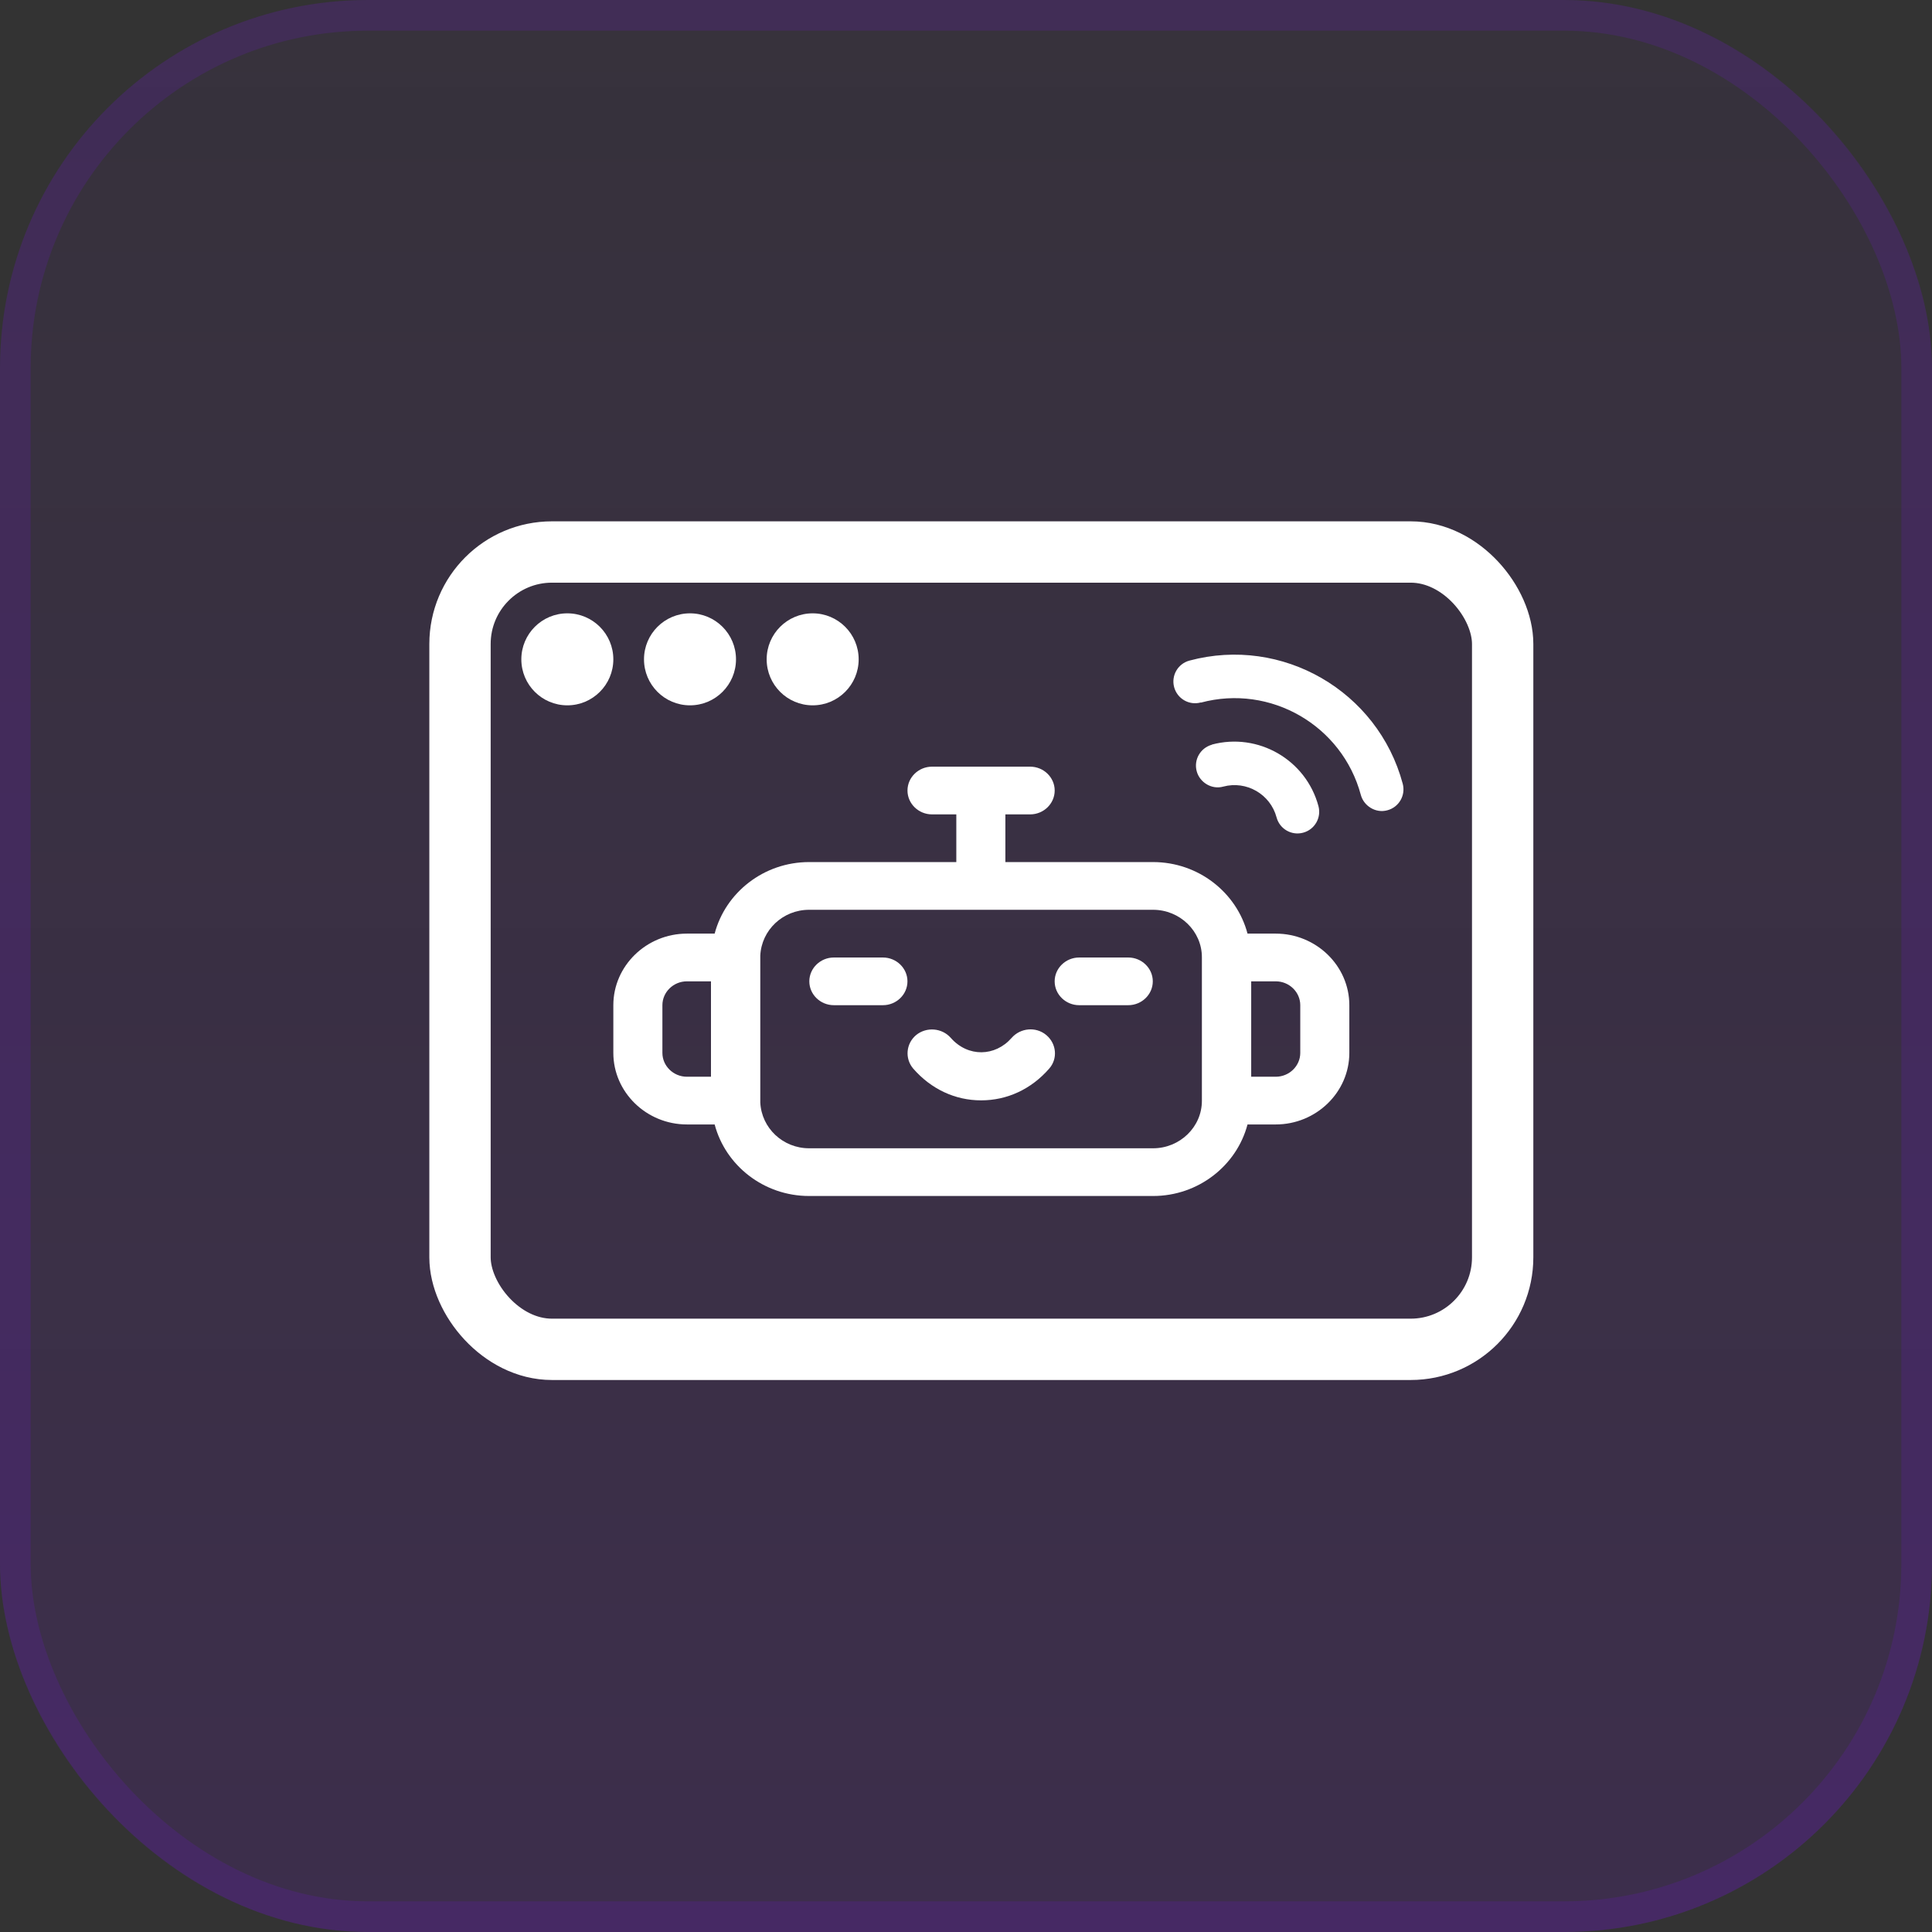
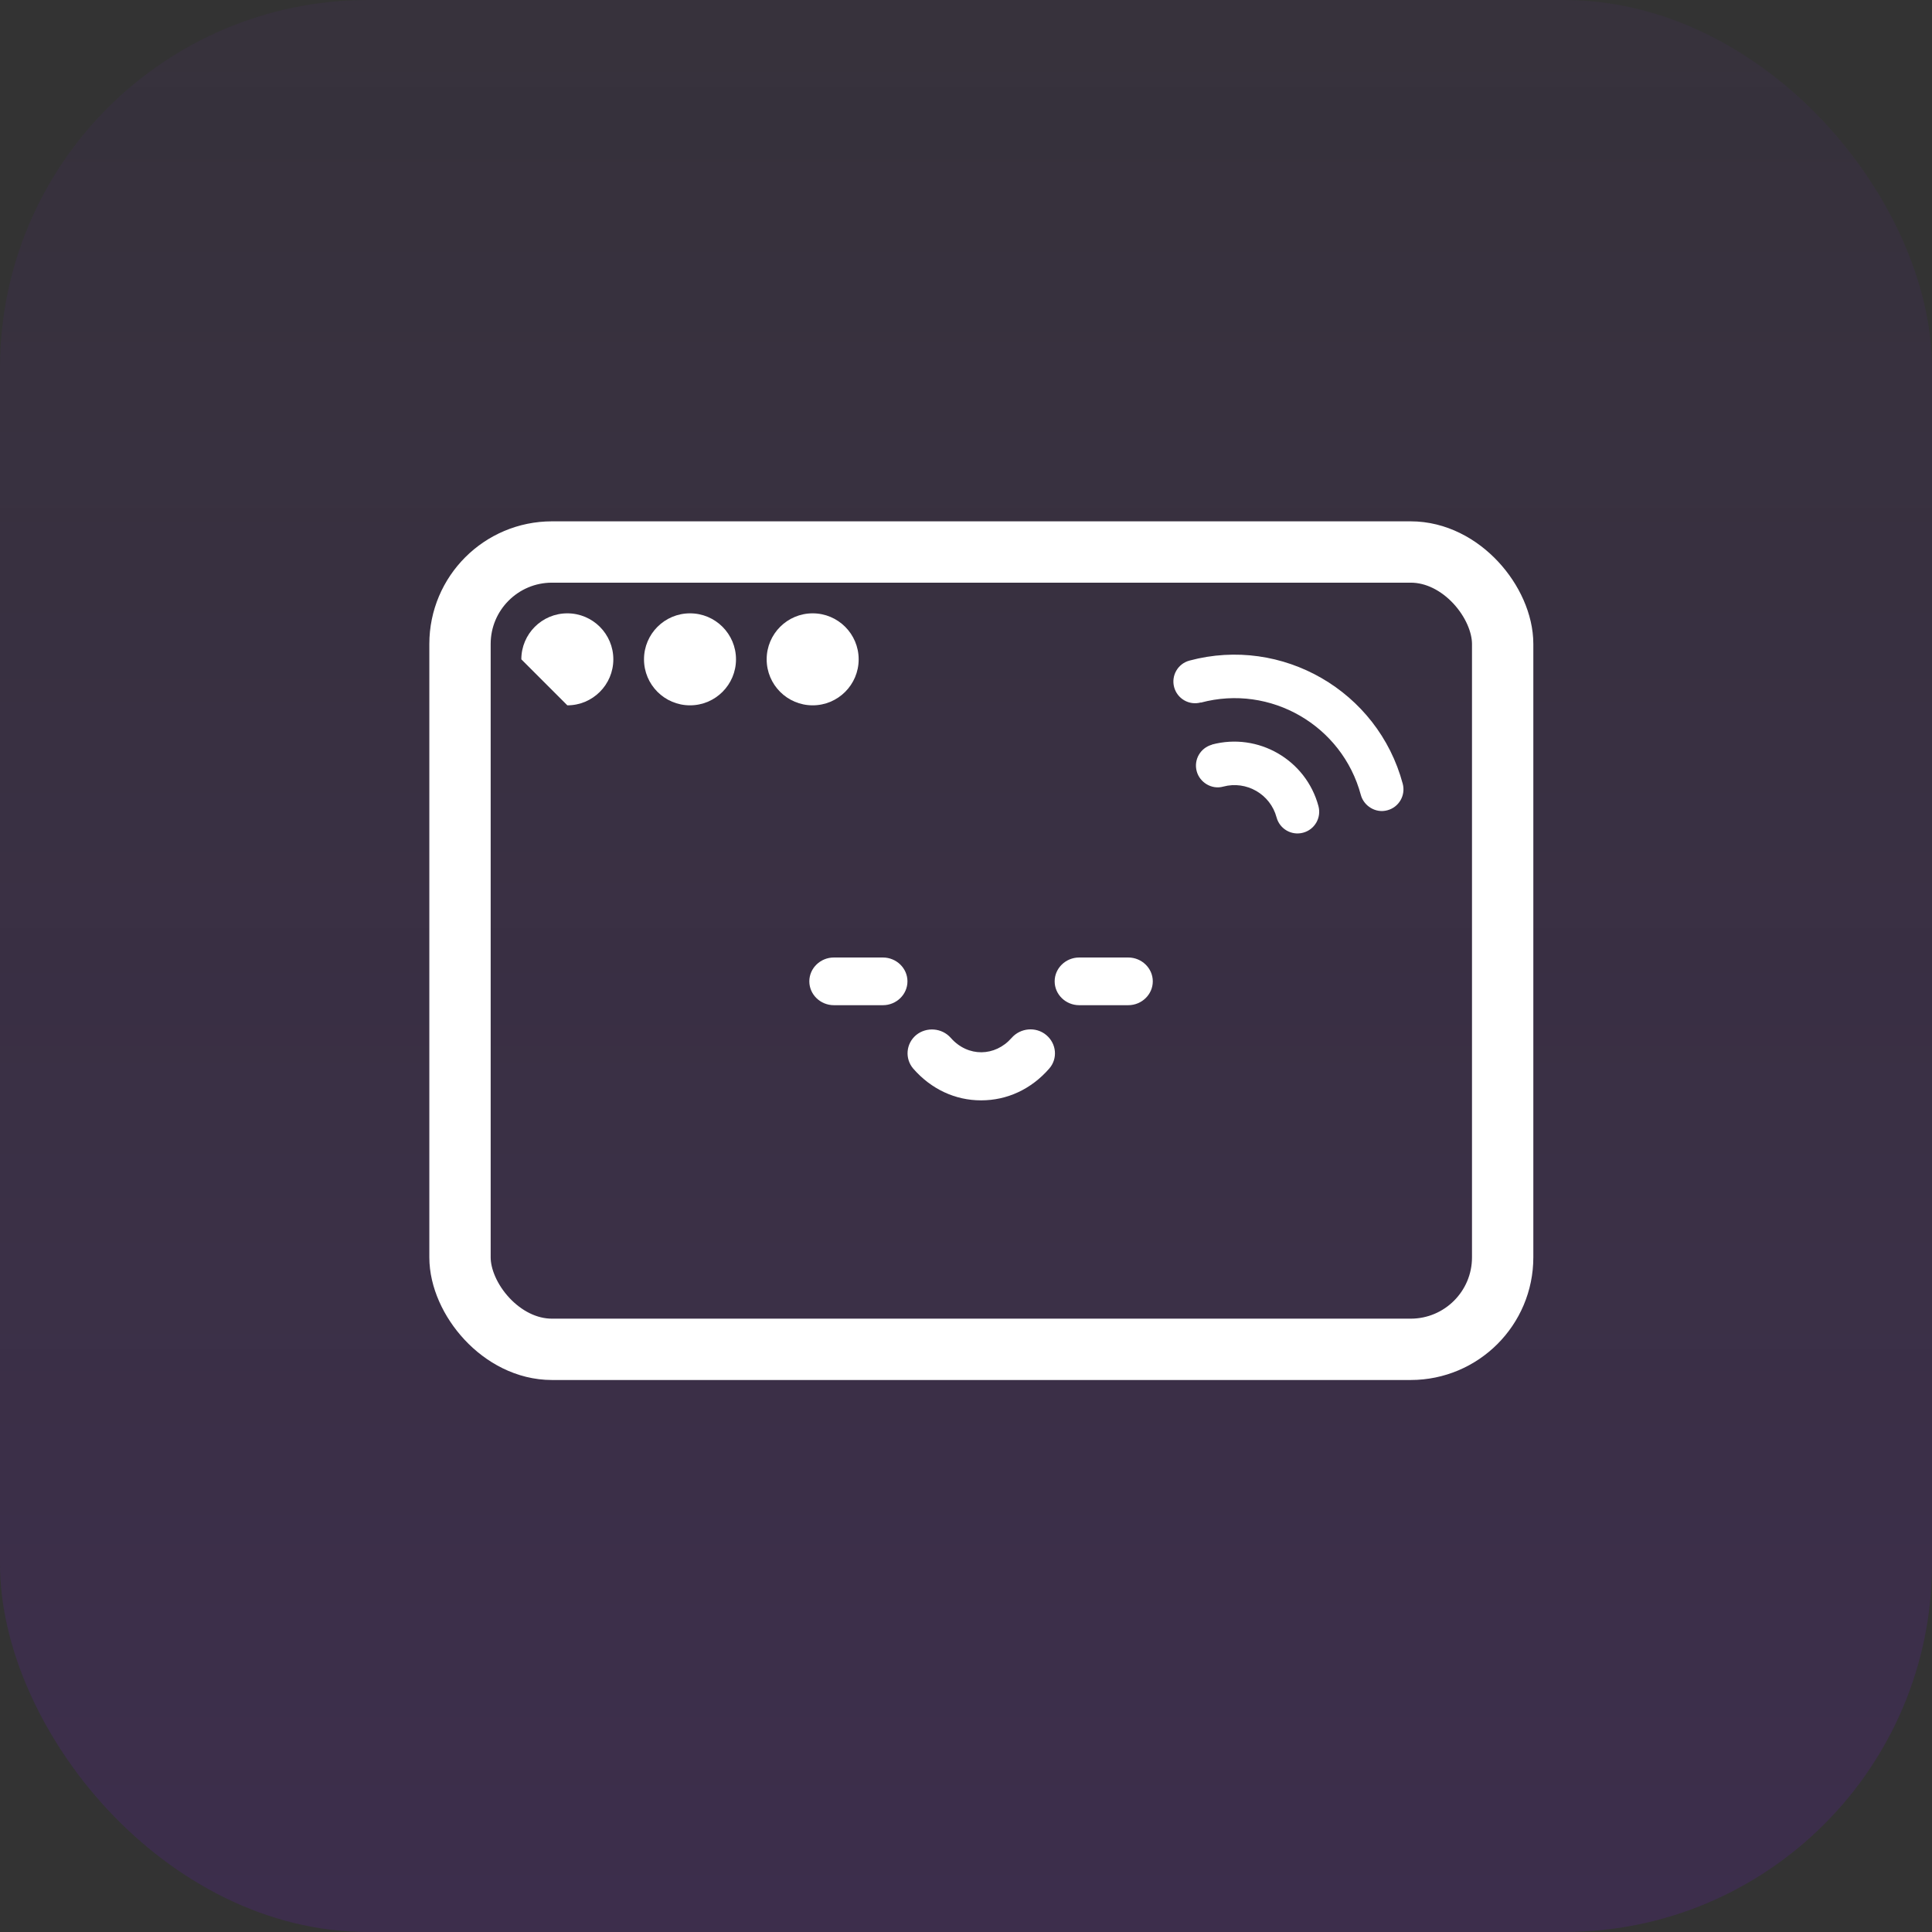
<svg xmlns="http://www.w3.org/2000/svg" width="63" height="63" viewBox="0 0 63 63" fill="none">
  <rect x="0" y="0" width="63" height="63" fill="#333333" stroke="none" />
  <rect width="63" height="63" rx="12" fill="url(#paint0_linear_4113_4642)" fill-opacity="0.45" />
-   <rect x="0.5" y="0.5" width="62" height="62" rx="11.5" stroke="#7C10EE" stroke-opacity="0.15" />
  <rect x="15" y="18" width="34" height="26" rx="3" stroke="white" stroke-width="2" />
  <path d="M31.996 35.881C32.844 35.881 33.628 35.516 34.212 34.847C34.5 34.52 34.452 34.03 34.116 33.75C33.78 33.47 33.276 33.517 32.988 33.844C32.452 34.458 31.564 34.481 31.004 33.844C30.716 33.517 30.212 33.478 29.876 33.75C29.54 34.03 29.5 34.52 29.78 34.847C30.364 35.516 31.148 35.881 31.988 35.881H31.996Z" fill="white" />
  <path d="M35.191 32.778H36.791C37.231 32.778 37.591 32.428 37.591 32C37.591 31.573 37.231 31.223 36.791 31.223H35.191C34.751 31.223 34.391 31.573 34.391 32C34.391 32.428 34.751 32.778 35.191 32.778Z" fill="white" />
  <path d="M27.191 32.778H28.791C29.231 32.778 29.591 32.428 29.591 32C29.591 31.573 29.231 31.223 28.791 31.223H27.191C26.751 31.223 26.391 31.573 26.391 32C26.391 32.428 26.751 32.778 27.191 32.778Z" fill="white" />
-   <path d="M22.4 36.667H23.304C23.656 38.004 24.904 39 26.384 39H37.6C39.08 39 40.328 38.004 40.68 36.667H41.6C42.92 36.667 44 35.617 44 34.333V32.778C44 31.494 42.92 30.444 41.6 30.444H40.68C40.328 29.107 39.08 28.111 37.6 28.111H32.784V26.556H33.592C34.032 26.556 34.392 26.206 34.392 25.778C34.392 25.35 34.032 25 33.592 25H30.392C29.952 25 29.592 25.35 29.592 25.778C29.592 26.206 29.952 26.556 30.392 26.556H31.184V28.111H26.384C24.904 28.111 23.656 29.107 23.304 30.444H22.4C21.08 30.444 20 31.494 20 32.778V34.333C20 35.617 21.08 36.667 22.4 36.667ZM40.8 32H41.6C42.04 32 42.4 32.35 42.4 32.778V34.333C42.4 34.761 42.04 35.111 41.6 35.111H40.8V32ZM24.792 31.16C24.832 30.328 25.528 29.667 26.384 29.667H37.6C38.472 29.667 39.192 30.359 39.192 31.214V35.897C39.192 36.752 38.472 37.444 37.6 37.444H26.384C25.528 37.444 24.832 36.783 24.792 35.951V31.16ZM21.6 32.778C21.6 32.35 21.96 32 22.4 32H23.184V35.111H22.4C21.96 35.111 21.6 34.761 21.6 34.333V32.778Z" fill="white" />
  <path d="M39.523 24.283C39.145 24.385 38.921 24.772 39.023 25.149C39.118 25.508 39.507 25.757 39.889 25.65C40.644 25.447 41.425 25.898 41.627 26.653C41.728 27.031 42.115 27.255 42.493 27.153C42.871 27.052 43.094 26.665 42.993 26.287C42.588 24.776 41.028 23.875 39.516 24.28L39.523 24.283Z" fill="white" />
  <path d="M39.16 22.911C41.427 22.303 43.767 23.655 44.375 25.922C44.471 26.28 44.859 26.529 45.241 26.422C45.619 26.321 45.842 25.934 45.741 25.556C44.931 22.533 41.81 20.731 38.787 21.541C38.409 21.642 38.186 22.029 38.287 22.407C38.389 22.785 38.776 23.009 39.153 22.907L39.16 22.911Z" fill="white" />
  <path d="M26.5 23C27.328 23 28 22.328 28 21.5C28 20.672 27.328 20 26.5 20C25.672 20 25 20.672 25 21.5C25 22.328 25.672 23 26.5 23Z" fill="white" />
  <path d="M22.5 23C23.328 23 24 22.328 24 21.5C24 20.672 23.328 20 22.5 20C21.672 20 21 20.672 21 21.5C21 22.328 21.672 23 22.5 23Z" fill="white" />
-   <path d="M18.5 23C19.328 23 20 22.328 20 21.5C20 20.672 19.328 20 18.5 20C17.672 20 17 20.672 17 21.5C17 22.328 17.672 23 18.5 23Z" fill="white" />
+   <path d="M18.5 23C19.328 23 20 22.328 20 21.5C20 20.672 19.328 20 18.5 20C17.672 20 17 20.672 17 21.5Z" fill="white" />
  <defs>
    <linearGradient id="paint0_linear_4113_4642" x1="31.5" y1="0" x2="31.5" y2="63" gradientUnits="userSpaceOnUse">
      <stop stop-color="#7C10EE" stop-opacity="0.1" />
      <stop offset="1" stop-color="#7C10EE" stop-opacity="0.3" />
    </linearGradient>
  </defs>
</svg>